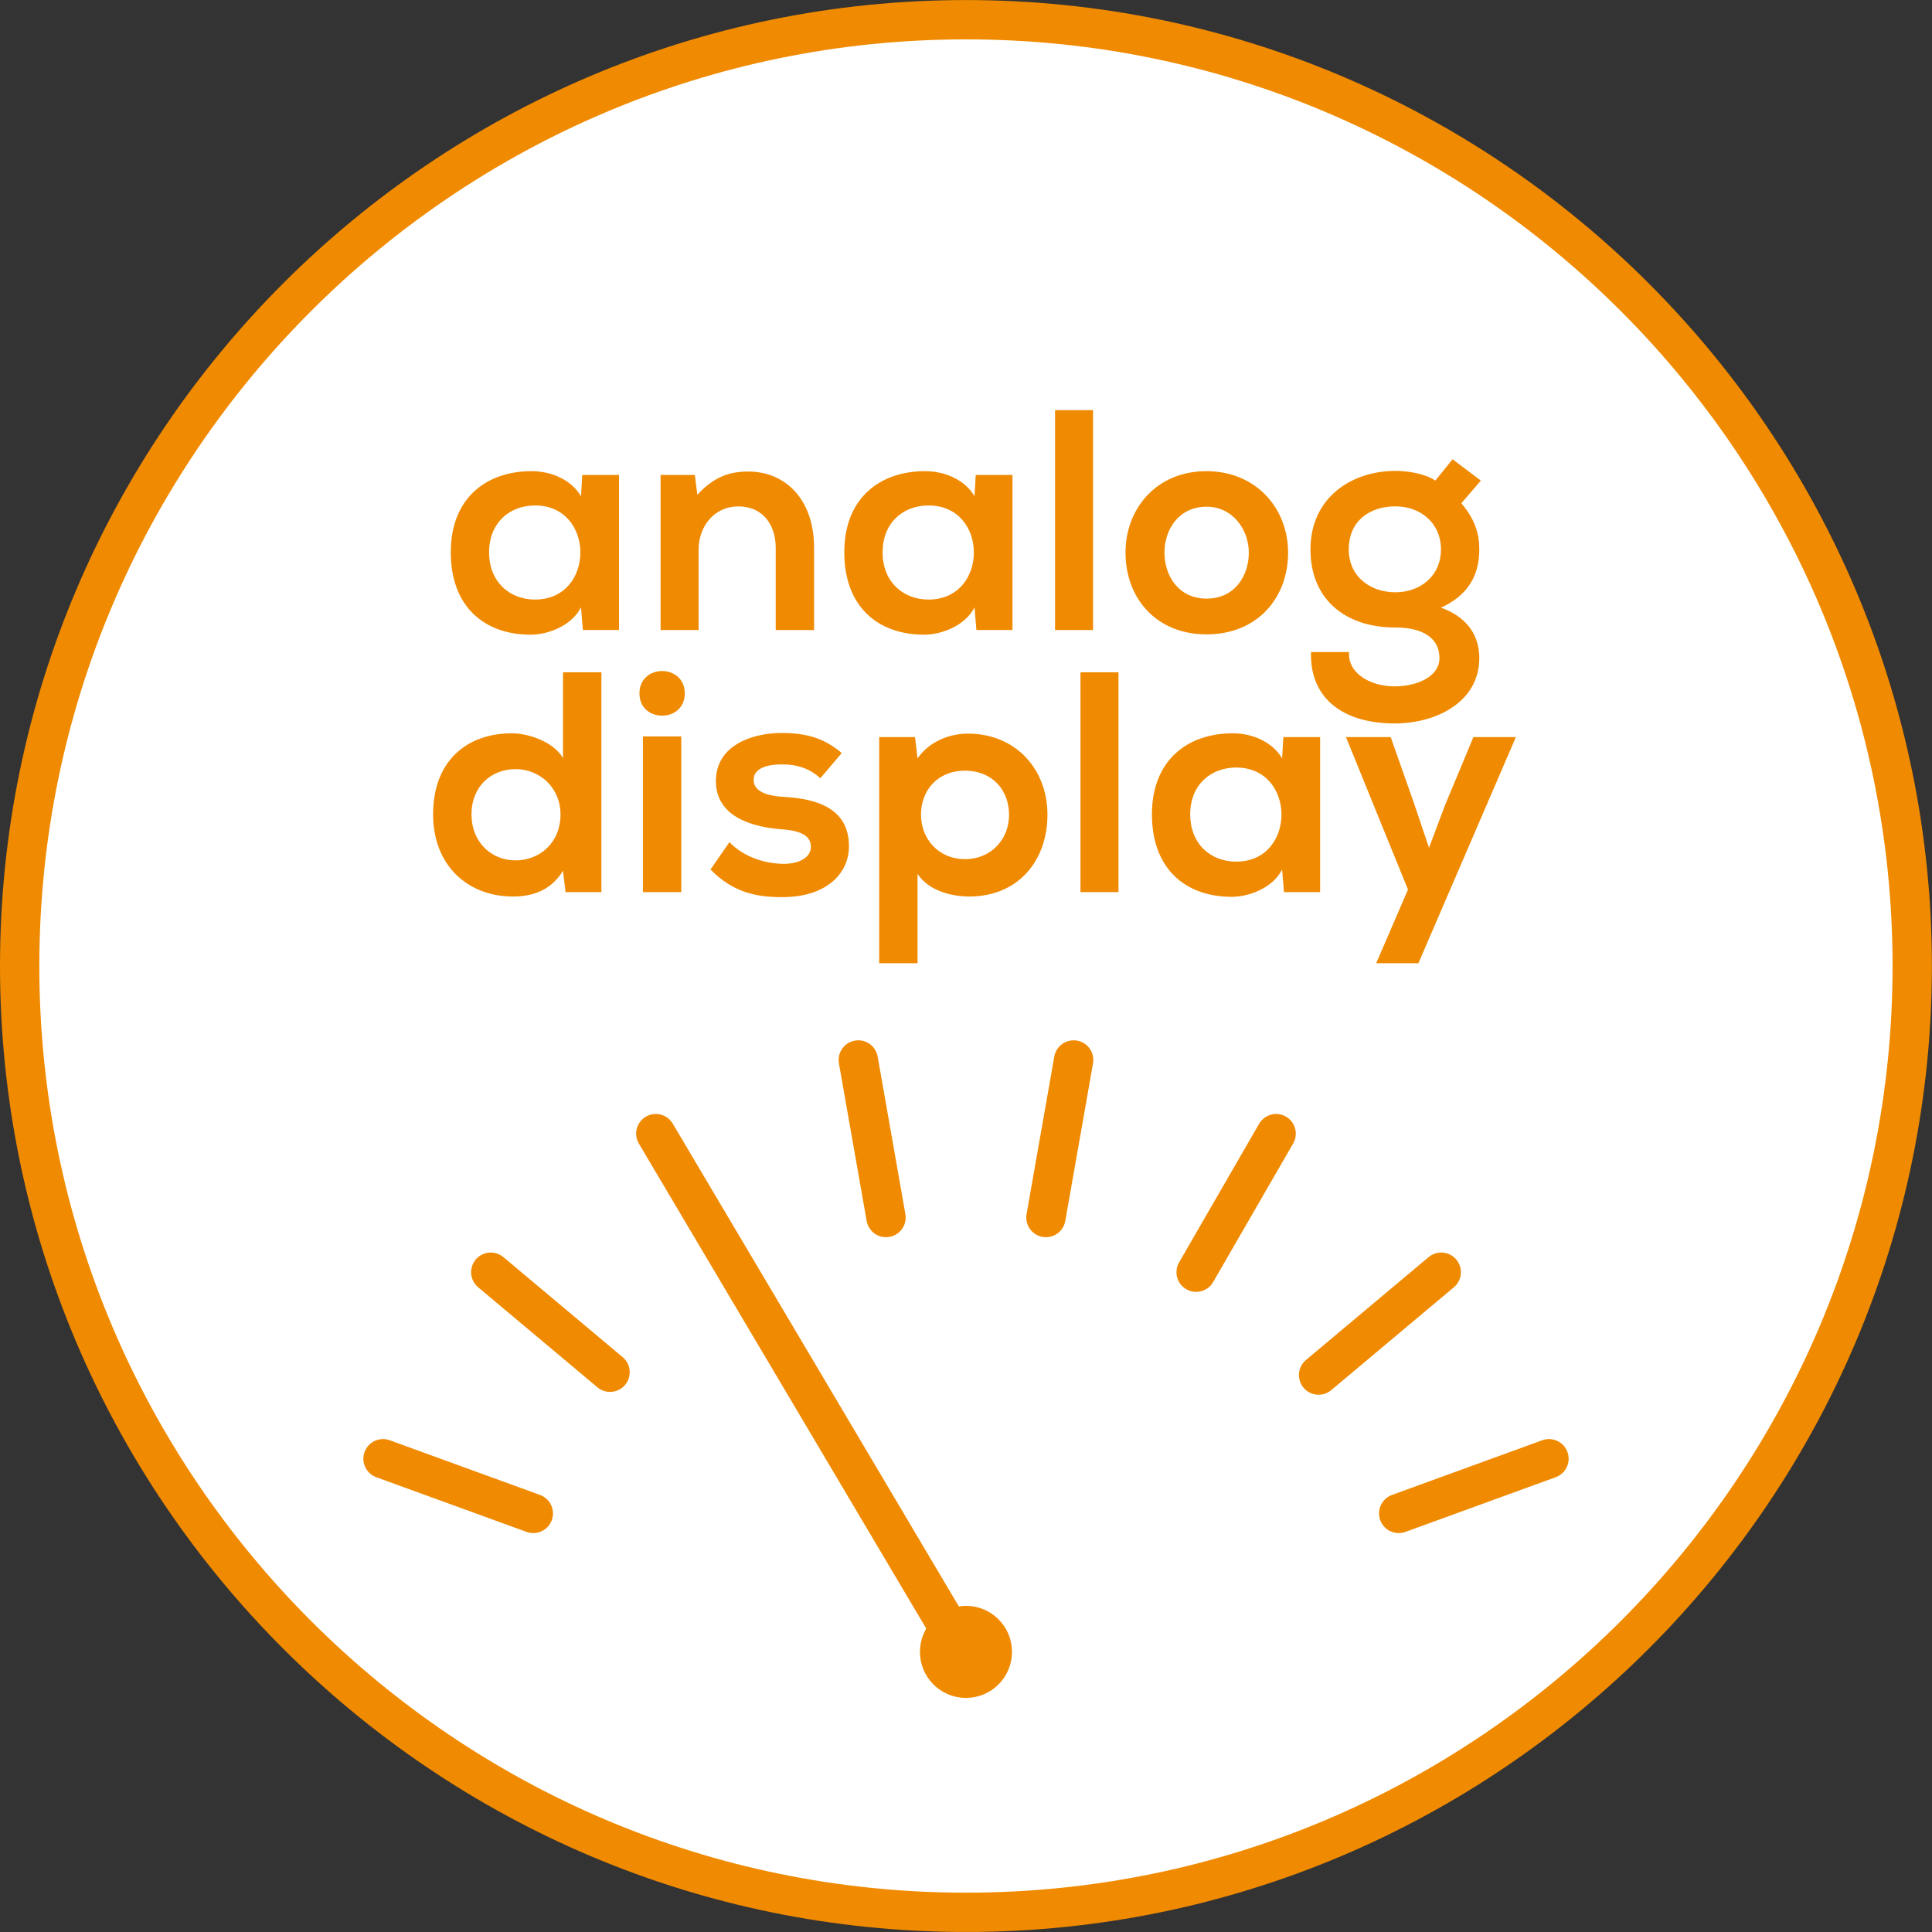
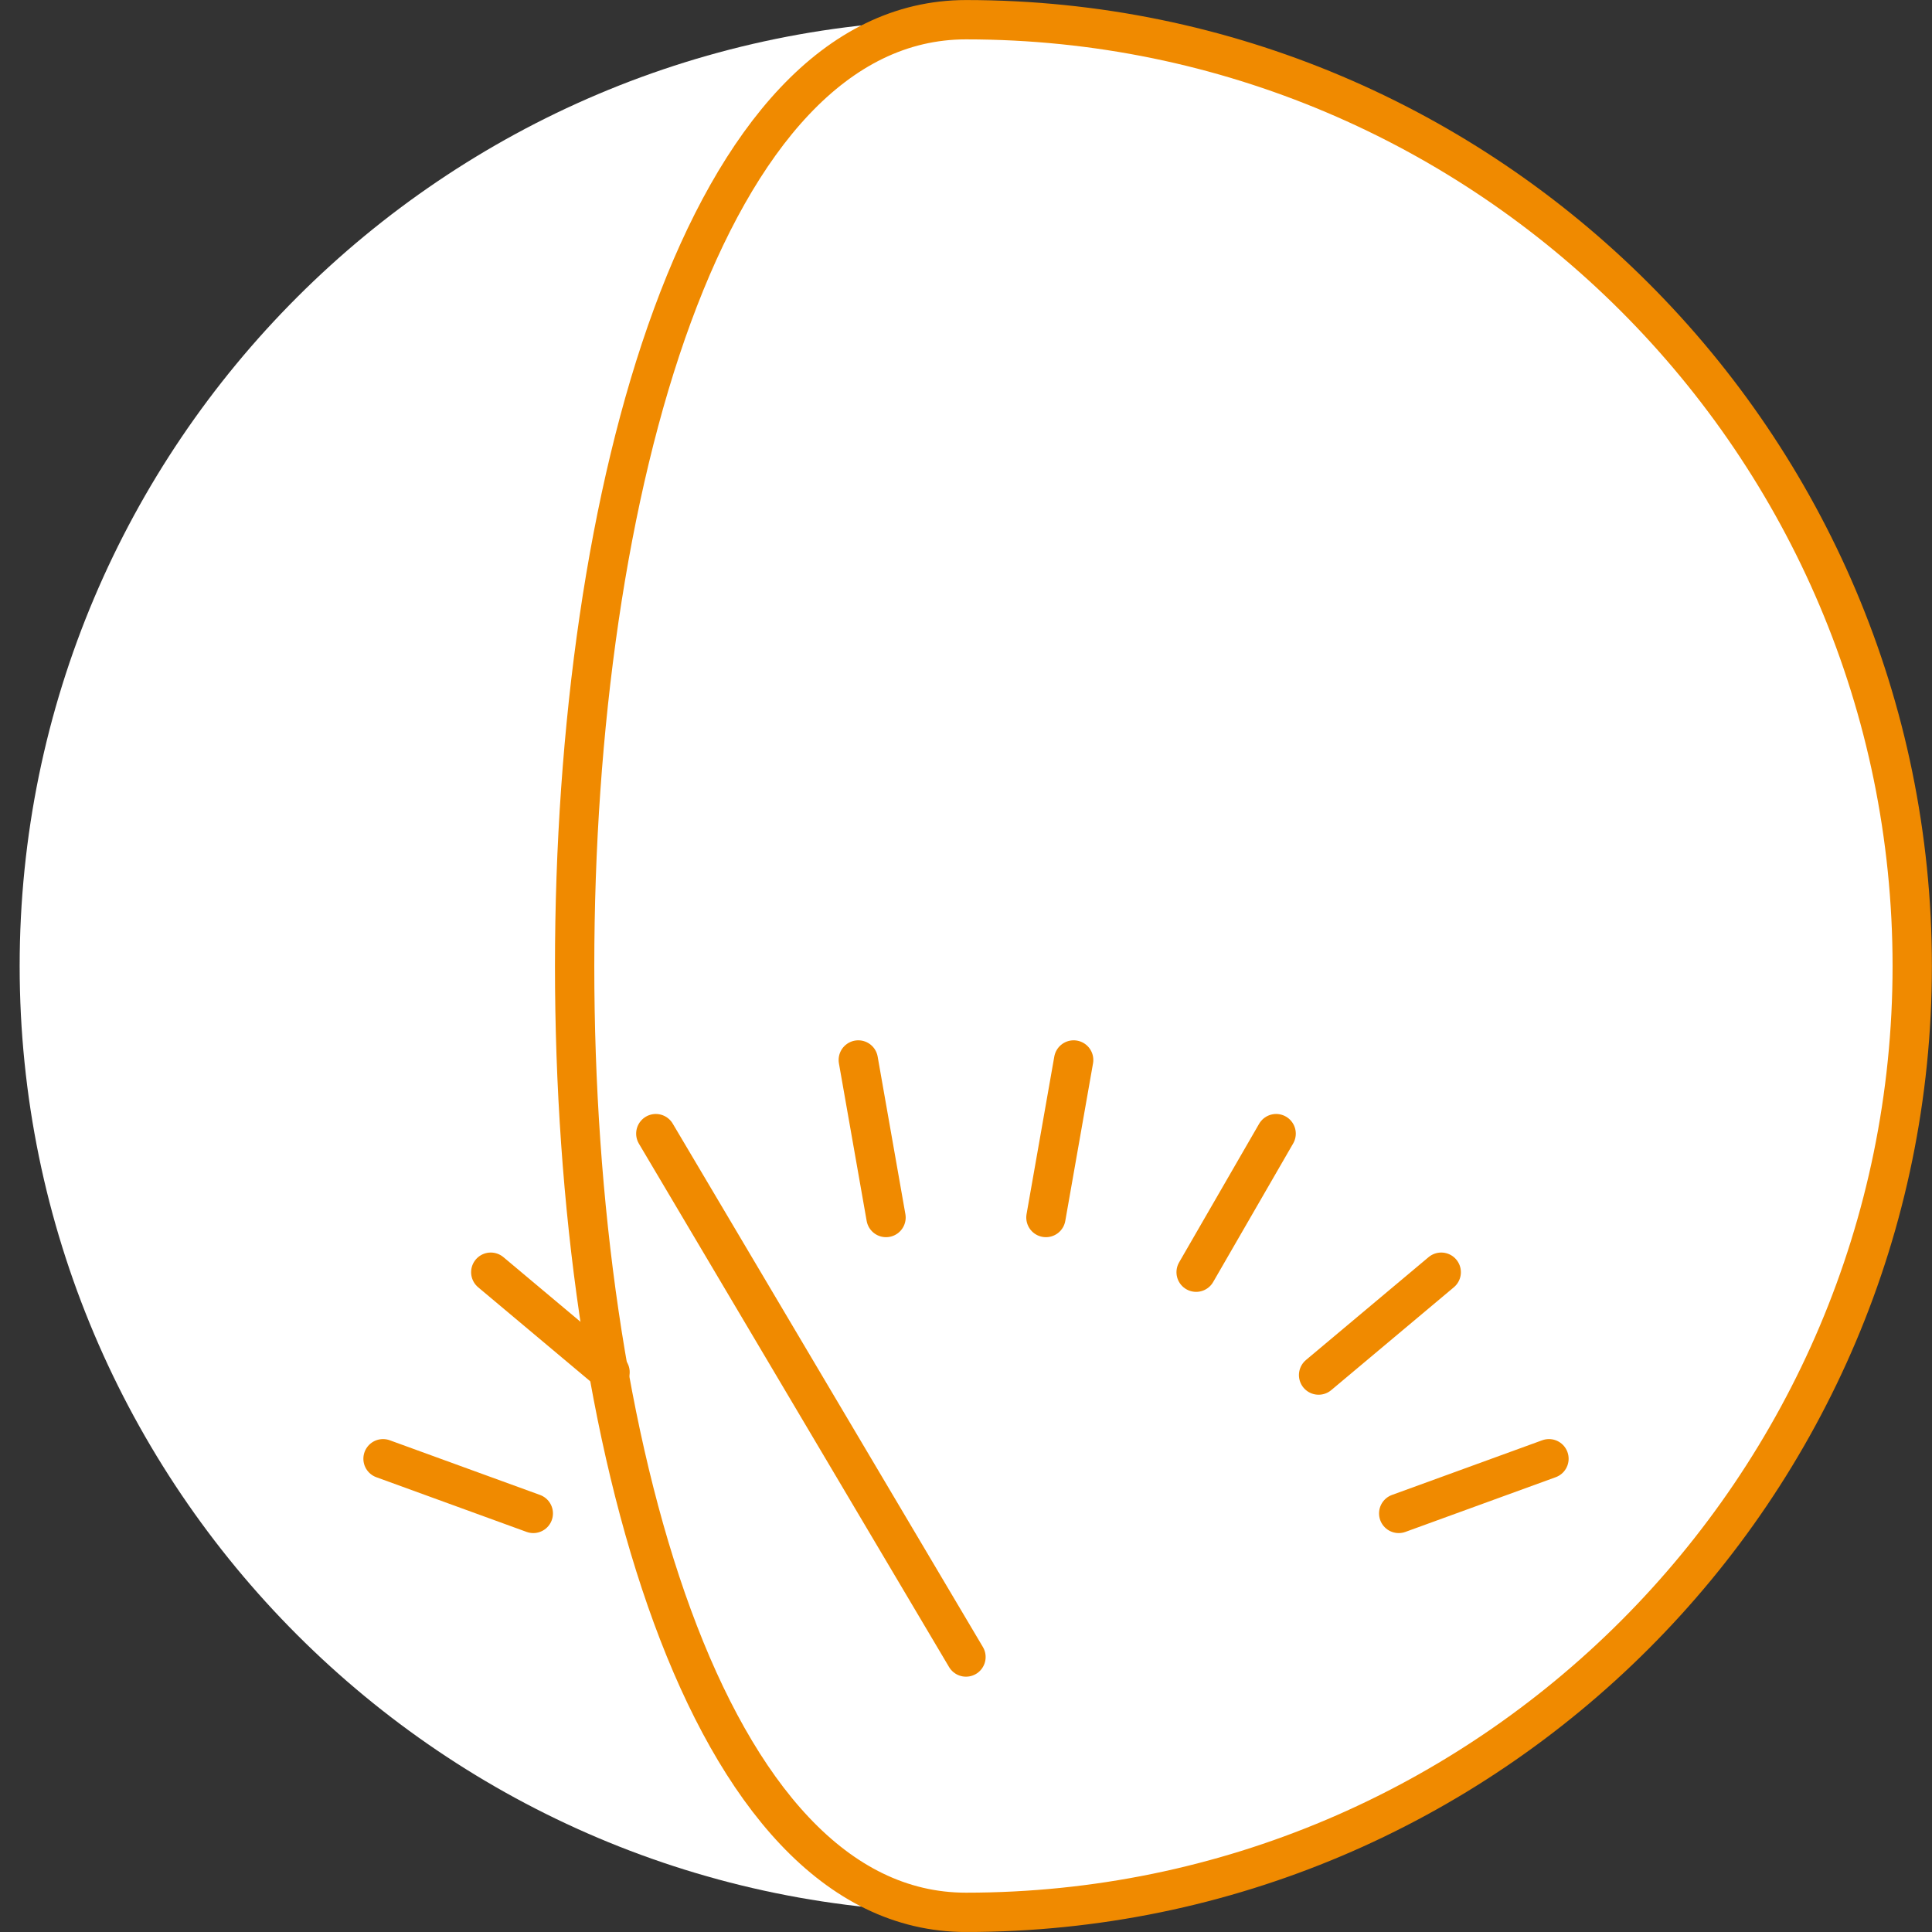
<svg xmlns="http://www.w3.org/2000/svg" xmlns:xlink="http://www.w3.org/1999/xlink" version="1.1" id="Ebene_1" x="0px" y="0px" width="36.851px" height="36.851px" viewBox="0 0 36.851 36.851" enable-background="new 0 0 36.851 36.851" xml:space="preserve">
  <rect x="0" y="0" width="36.851" height="36.851" fill="#333333" stroke="none" />
  <g>
    <defs>
      <rect id="SVGID_1_" y="0" width="36.85" height="36.85" />
    </defs>
    <clipPath id="SVGID_2_">
      <use xlink:href="#SVGID_1_" overflow="visible" />
    </clipPath>
    <path clip-path="url(#SVGID_2_)" fill="#FFFFFF" d="M18.425,36.476c9.953,0,18.049-8.097,18.049-18.05s-8.097-18.05-18.049-18.05   c-9.953,0-18.05,8.097-18.05,18.05S8.472,36.476,18.425,36.476" />
-     <path clip-path="url(#SVGID_2_)" fill="none" stroke="#F08A00" stroke-width="0.75" stroke-miterlimit="10" d="M18.425,36.476   c9.953,0,18.049-8.097,18.049-18.05s-8.097-18.05-18.049-18.05c-9.953,0-18.05,8.097-18.05,18.05S8.472,36.476,18.425,36.476z" />
+     <path clip-path="url(#SVGID_2_)" fill="none" stroke="#F08A00" stroke-width="0.75" stroke-miterlimit="10" d="M18.425,36.476   c9.953,0,18.049-8.097,18.049-18.05s-8.097-18.05-18.049-18.05S8.472,36.476,18.425,36.476z" />
  </g>
  <path fill="none" stroke="#F08A00" stroke-width="0.75" stroke-linecap="round" stroke-miterlimit="10" d="M29.545,27.824  l-2.866,1.043 M11.636,26.174l-2.275-1.908 M18.425,31.606l-5.916-9.983 M16.9,23.223l-0.529-3.005 M19.95,23.223l0.529-3.005   M25.151,26.228l2.339-1.962 M10.172,28.867l-2.866-1.043 M22.815,24.266l1.526-2.643 M26.679,28.867l2.866-1.043" />
  <g>
    <defs>
-       <rect id="SVGID_3_" y="0" width="36.85" height="36.85" />
-     </defs>
+       </defs>
    <clipPath id="SVGID_4_">
      <use xlink:href="#SVGID_3_" overflow="visible" />
    </clipPath>
    <path clip-path="url(#SVGID_4_)" fill="#F08A00" d="M18.425,32.012c0.278,0,0.504-0.226,0.504-0.504s-0.226-0.503-0.504-0.503   c-0.278,0-0.504,0.225-0.504,0.503S18.147,32.012,18.425,32.012" />
    <circle clip-path="url(#SVGID_4_)" fill="none" stroke="#F08A00" stroke-width="0.75" cx="18.425" cy="31.508" r="0.503" />
    <path clip-path="url(#SVGID_4_)" fill="#F08A00" d="M28.104,14.059l-0.54,1.296l-0.307,0.815l-0.281-0.833l-0.45-1.278h-0.853   l1.183,2.909l-0.606,1.404h0.805l1.859-4.313H28.104z M23.579,14.64c1.152,0,1.152,1.795,0,1.795c-0.485,0-0.877-0.336-0.877-0.901   C22.702,14.97,23.094,14.64,23.579,14.64 M24.455,14.466c-0.168-0.293-0.54-0.479-0.941-0.479c-0.865,0-1.542,0.515-1.542,1.547   c0,1.039,0.641,1.572,1.523,1.572c0.336,0,0.786-0.174,0.96-0.521l0.036,0.431h0.689v-2.957h-0.701L24.455,14.466z M20.609,17.016   h0.725v-4.193h-0.725V17.016z M17.501,18.372v-1.704c0.216,0.33,0.666,0.432,0.984,0.432c0.948,0,1.494-0.695,1.494-1.56   c0-0.87-0.606-1.547-1.518-1.547c-0.336,0-0.726,0.138-0.96,0.473l-0.048-0.407H16.77v4.313H17.501z M18.407,16.387   c-0.504,0-0.84-0.384-0.84-0.847c0-0.462,0.312-0.84,0.84-0.84s0.84,0.378,0.84,0.84C19.247,16.003,18.911,16.387,18.407,16.387    M16.055,14.364c-0.342-0.293-0.69-0.383-1.152-0.383c-0.54,0-1.248,0.227-1.248,0.917c0,0.672,0.672,0.87,1.224,0.918   c0.426,0.025,0.588,0.139,0.588,0.337c0,0.216-0.252,0.33-0.534,0.324c-0.33-0.006-0.738-0.12-1.02-0.414l-0.36,0.522   c0.438,0.449,0.894,0.527,1.368,0.527c0.84,0,1.272-0.449,1.272-0.971c0-0.775-0.708-0.913-1.266-0.943   c-0.366-0.024-0.552-0.132-0.552-0.324c0-0.186,0.186-0.294,0.54-0.294c0.282,0,0.522,0.072,0.732,0.264L16.055,14.364z    M12.197,13.224c0,0.288,0.216,0.426,0.432,0.426c0.216,0,0.432-0.138,0.432-0.426c0-0.281-0.216-0.425-0.432-0.425   C12.413,12.799,12.197,12.943,12.197,13.224 M12.263,17.016h0.731v-2.969h-0.731V17.016z M10.739,12.823v1.637   c-0.18-0.311-0.66-0.473-0.972-0.473c-0.864,0-1.506,0.527-1.506,1.547c0,0.973,0.66,1.566,1.524,1.566   c0.36,0,0.72-0.108,0.954-0.491l0.048,0.407h0.684v-4.193H10.739z M9.833,14.67c0.462,0,0.858,0.354,0.858,0.864   c0,0.541-0.396,0.877-0.858,0.877c-0.468,0-0.84-0.354-0.84-0.877C8.993,15,9.371,14.67,9.833,14.67" />
    <path clip-path="url(#SVGID_4_)" fill="#F08A00" d="M26.615,9.658c0.479,0,0.87,0.318,0.87,0.822s-0.391,0.817-0.87,0.817   c-0.48,0-0.889-0.301-0.889-0.817C25.727,9.928,26.135,9.658,26.615,9.658 M27.378,9.167c-0.204-0.138-0.535-0.185-0.763-0.185   c-0.828,0-1.619,0.503-1.619,1.499c0,0.93,0.641,1.488,1.619,1.488c0.553,0,0.841,0.222,0.841,0.582   c0,0.366-0.445,0.541-0.854,0.541c-0.462,0-0.899-0.247-0.87-0.655h-0.725c-0.03,0.846,0.569,1.362,1.595,1.362   c0.793,0,1.614-0.408,1.614-1.248c0-0.288-0.108-0.738-0.731-0.96c0.485-0.222,0.731-0.582,0.731-1.11   c0-0.306-0.084-0.576-0.342-0.882l0.372-0.432l-0.54-0.407L27.378,9.167z M23.015,9.665c0.493,0,0.805,0.432,0.805,0.876   c0,0.444-0.27,0.877-0.805,0.877c-0.534,0-0.804-0.433-0.804-0.877C22.211,10.096,22.486,9.665,23.015,9.665 M23.009,8.987   c-0.942,0-1.541,0.707-1.541,1.553c0,0.865,0.581,1.56,1.547,1.56c0.967,0,1.554-0.695,1.554-1.56   C24.568,9.694,23.958,8.987,23.009,8.987 M20.124,12.017h0.725V7.823h-0.725V12.017z M17.711,9.641c1.153,0,1.153,1.795,0,1.795   c-0.486,0-0.876-0.337-0.876-0.901S17.225,9.641,17.711,9.641 M18.588,9.466c-0.168-0.294-0.54-0.479-0.943-0.479   c-0.864,0-1.541,0.515-1.541,1.547c0,1.038,0.641,1.572,1.523,1.572c0.337,0,0.787-0.174,0.961-0.522l0.036,0.432h0.688V9.059   h-0.701L18.588,9.466z M15.527,12.017v-1.572c0-0.93-0.557-1.451-1.253-1.451c-0.379,0-0.667,0.113-0.973,0.443l-0.048-0.378H12.6   v2.958h0.725v-1.53c0-0.45,0.3-0.828,0.757-0.828c0.462,0,0.714,0.342,0.714,0.792v1.566H15.527z M10.206,9.641   c1.152,0,1.152,1.795,0,1.795c-0.487,0-0.877-0.337-0.877-0.901S9.719,9.641,10.206,9.641 M11.082,9.466   c-0.168-0.294-0.54-0.479-0.942-0.479c-0.865,0-1.542,0.515-1.542,1.547c0,1.038,0.641,1.572,1.524,1.572   c0.336,0,0.786-0.174,0.96-0.522l0.036,0.432h0.689V9.059h-0.701L11.082,9.466z" />
  </g>
</svg>